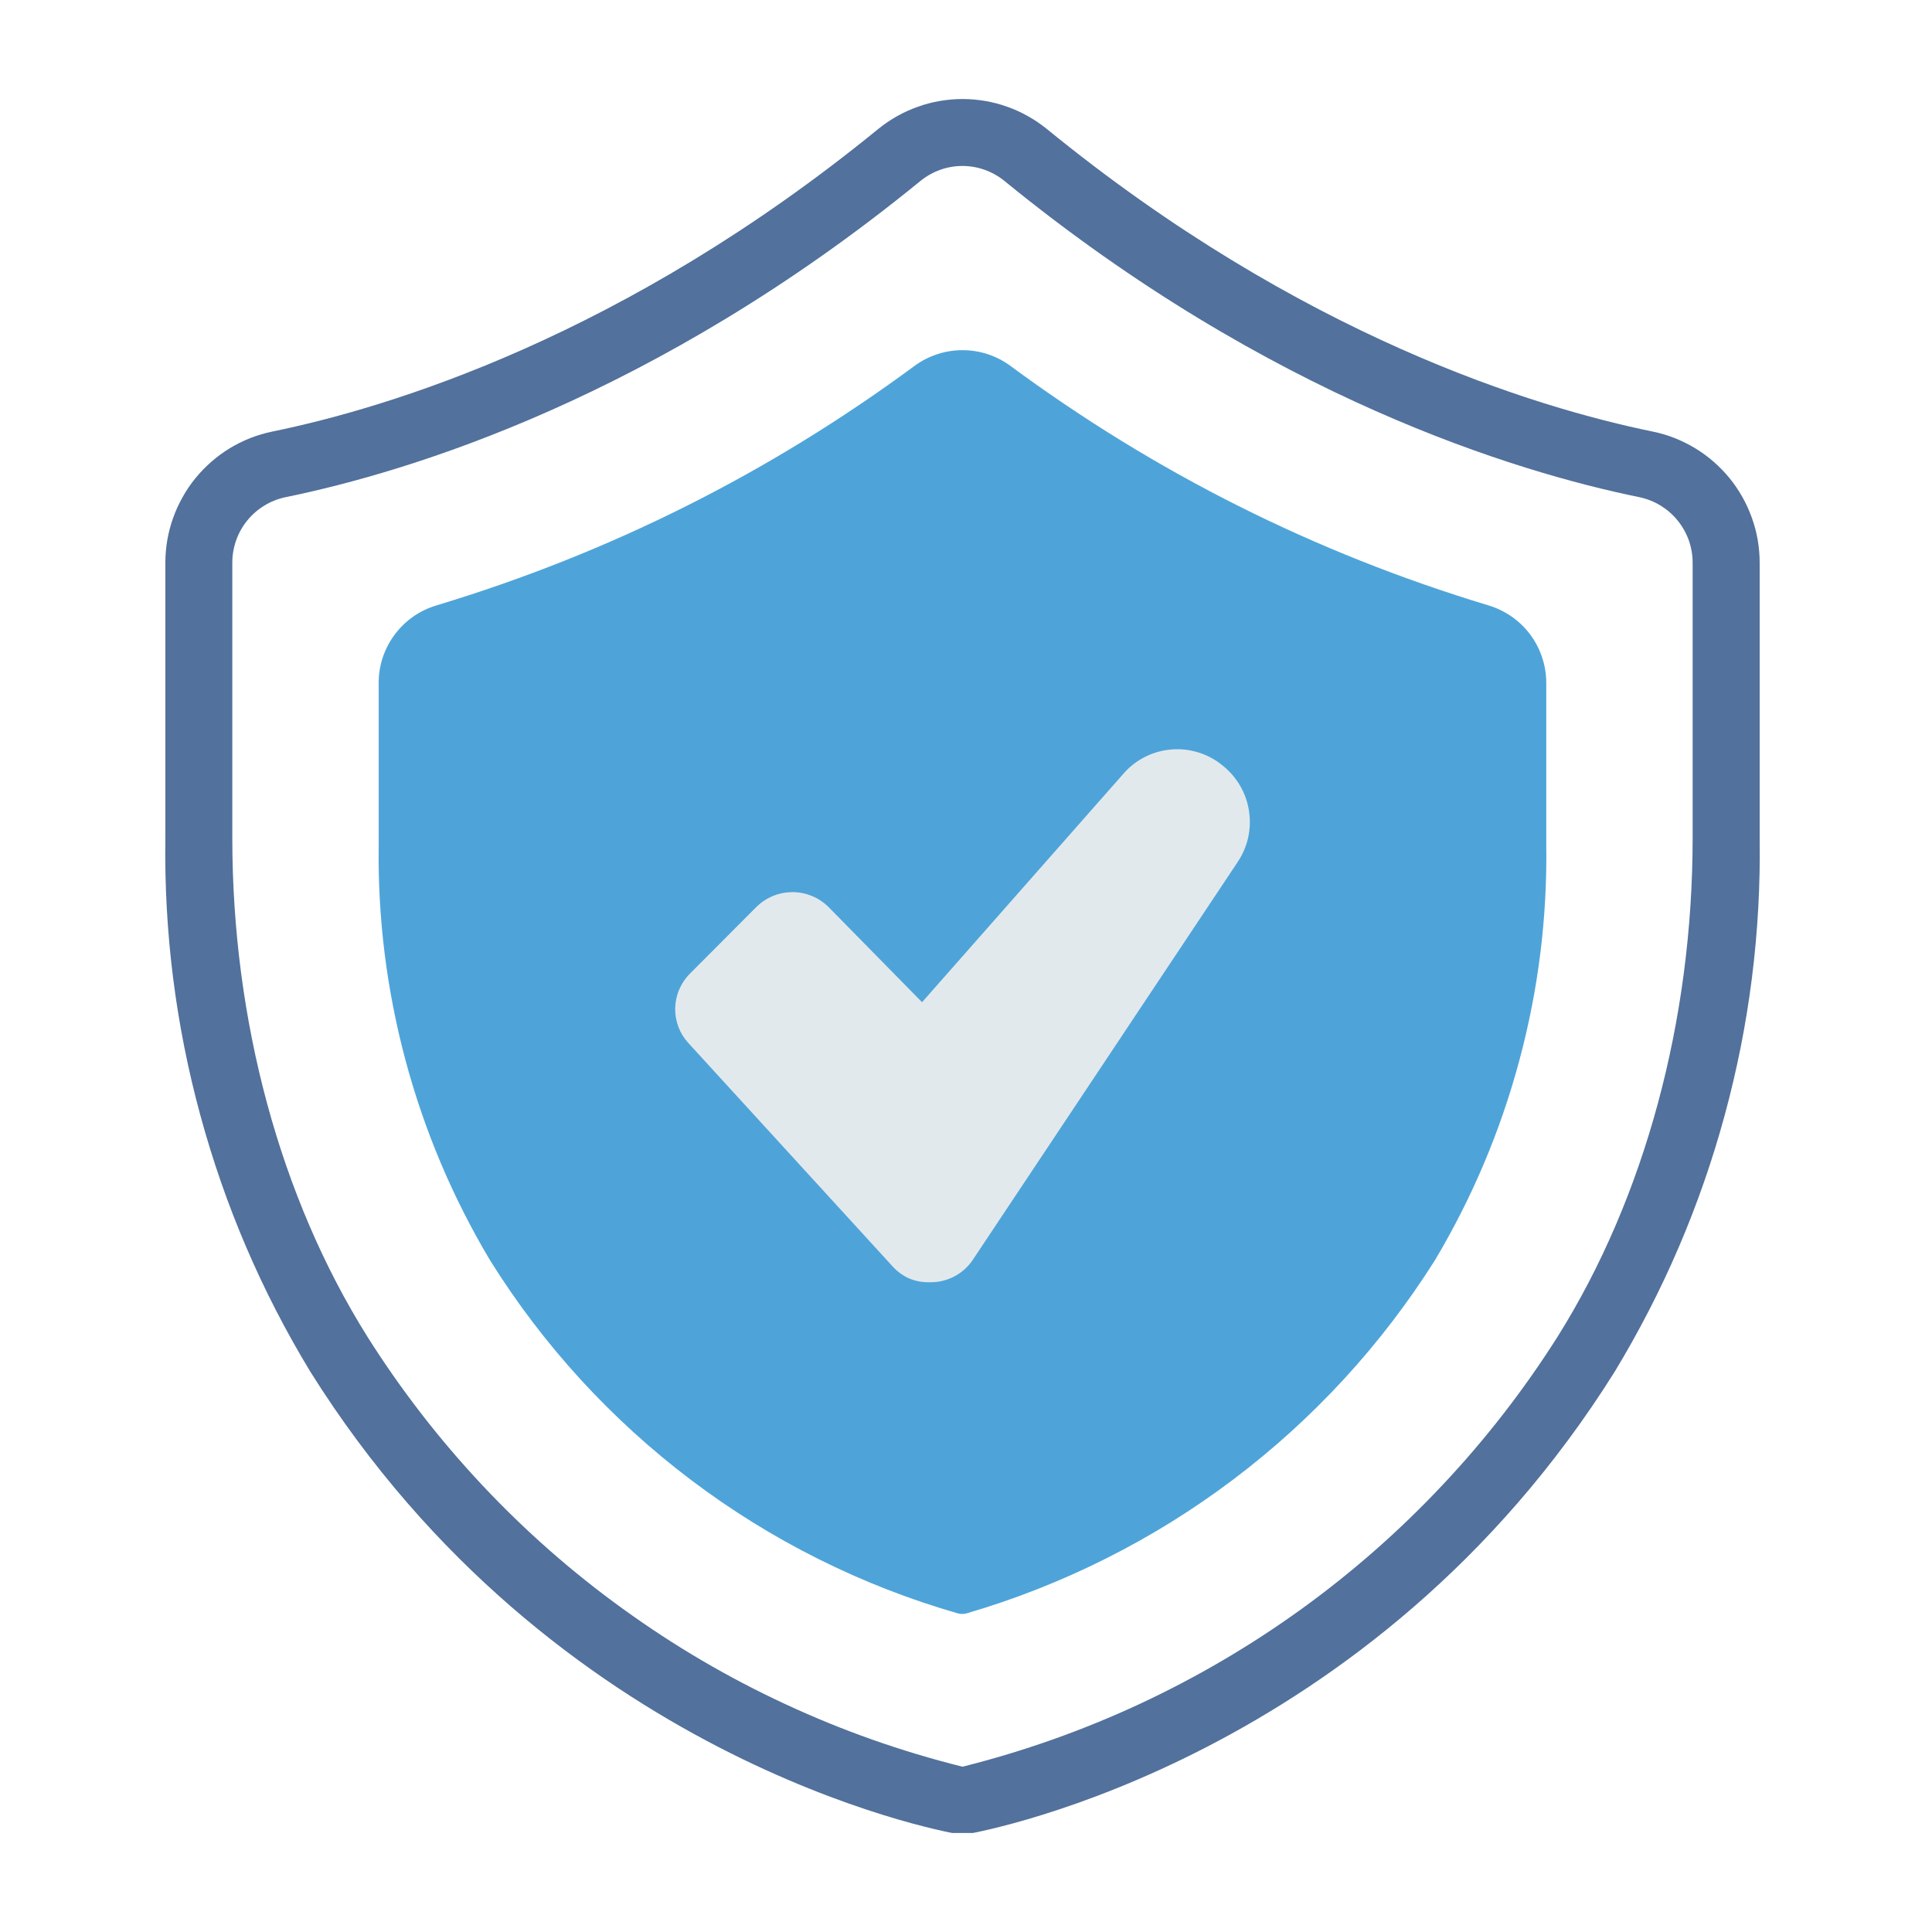
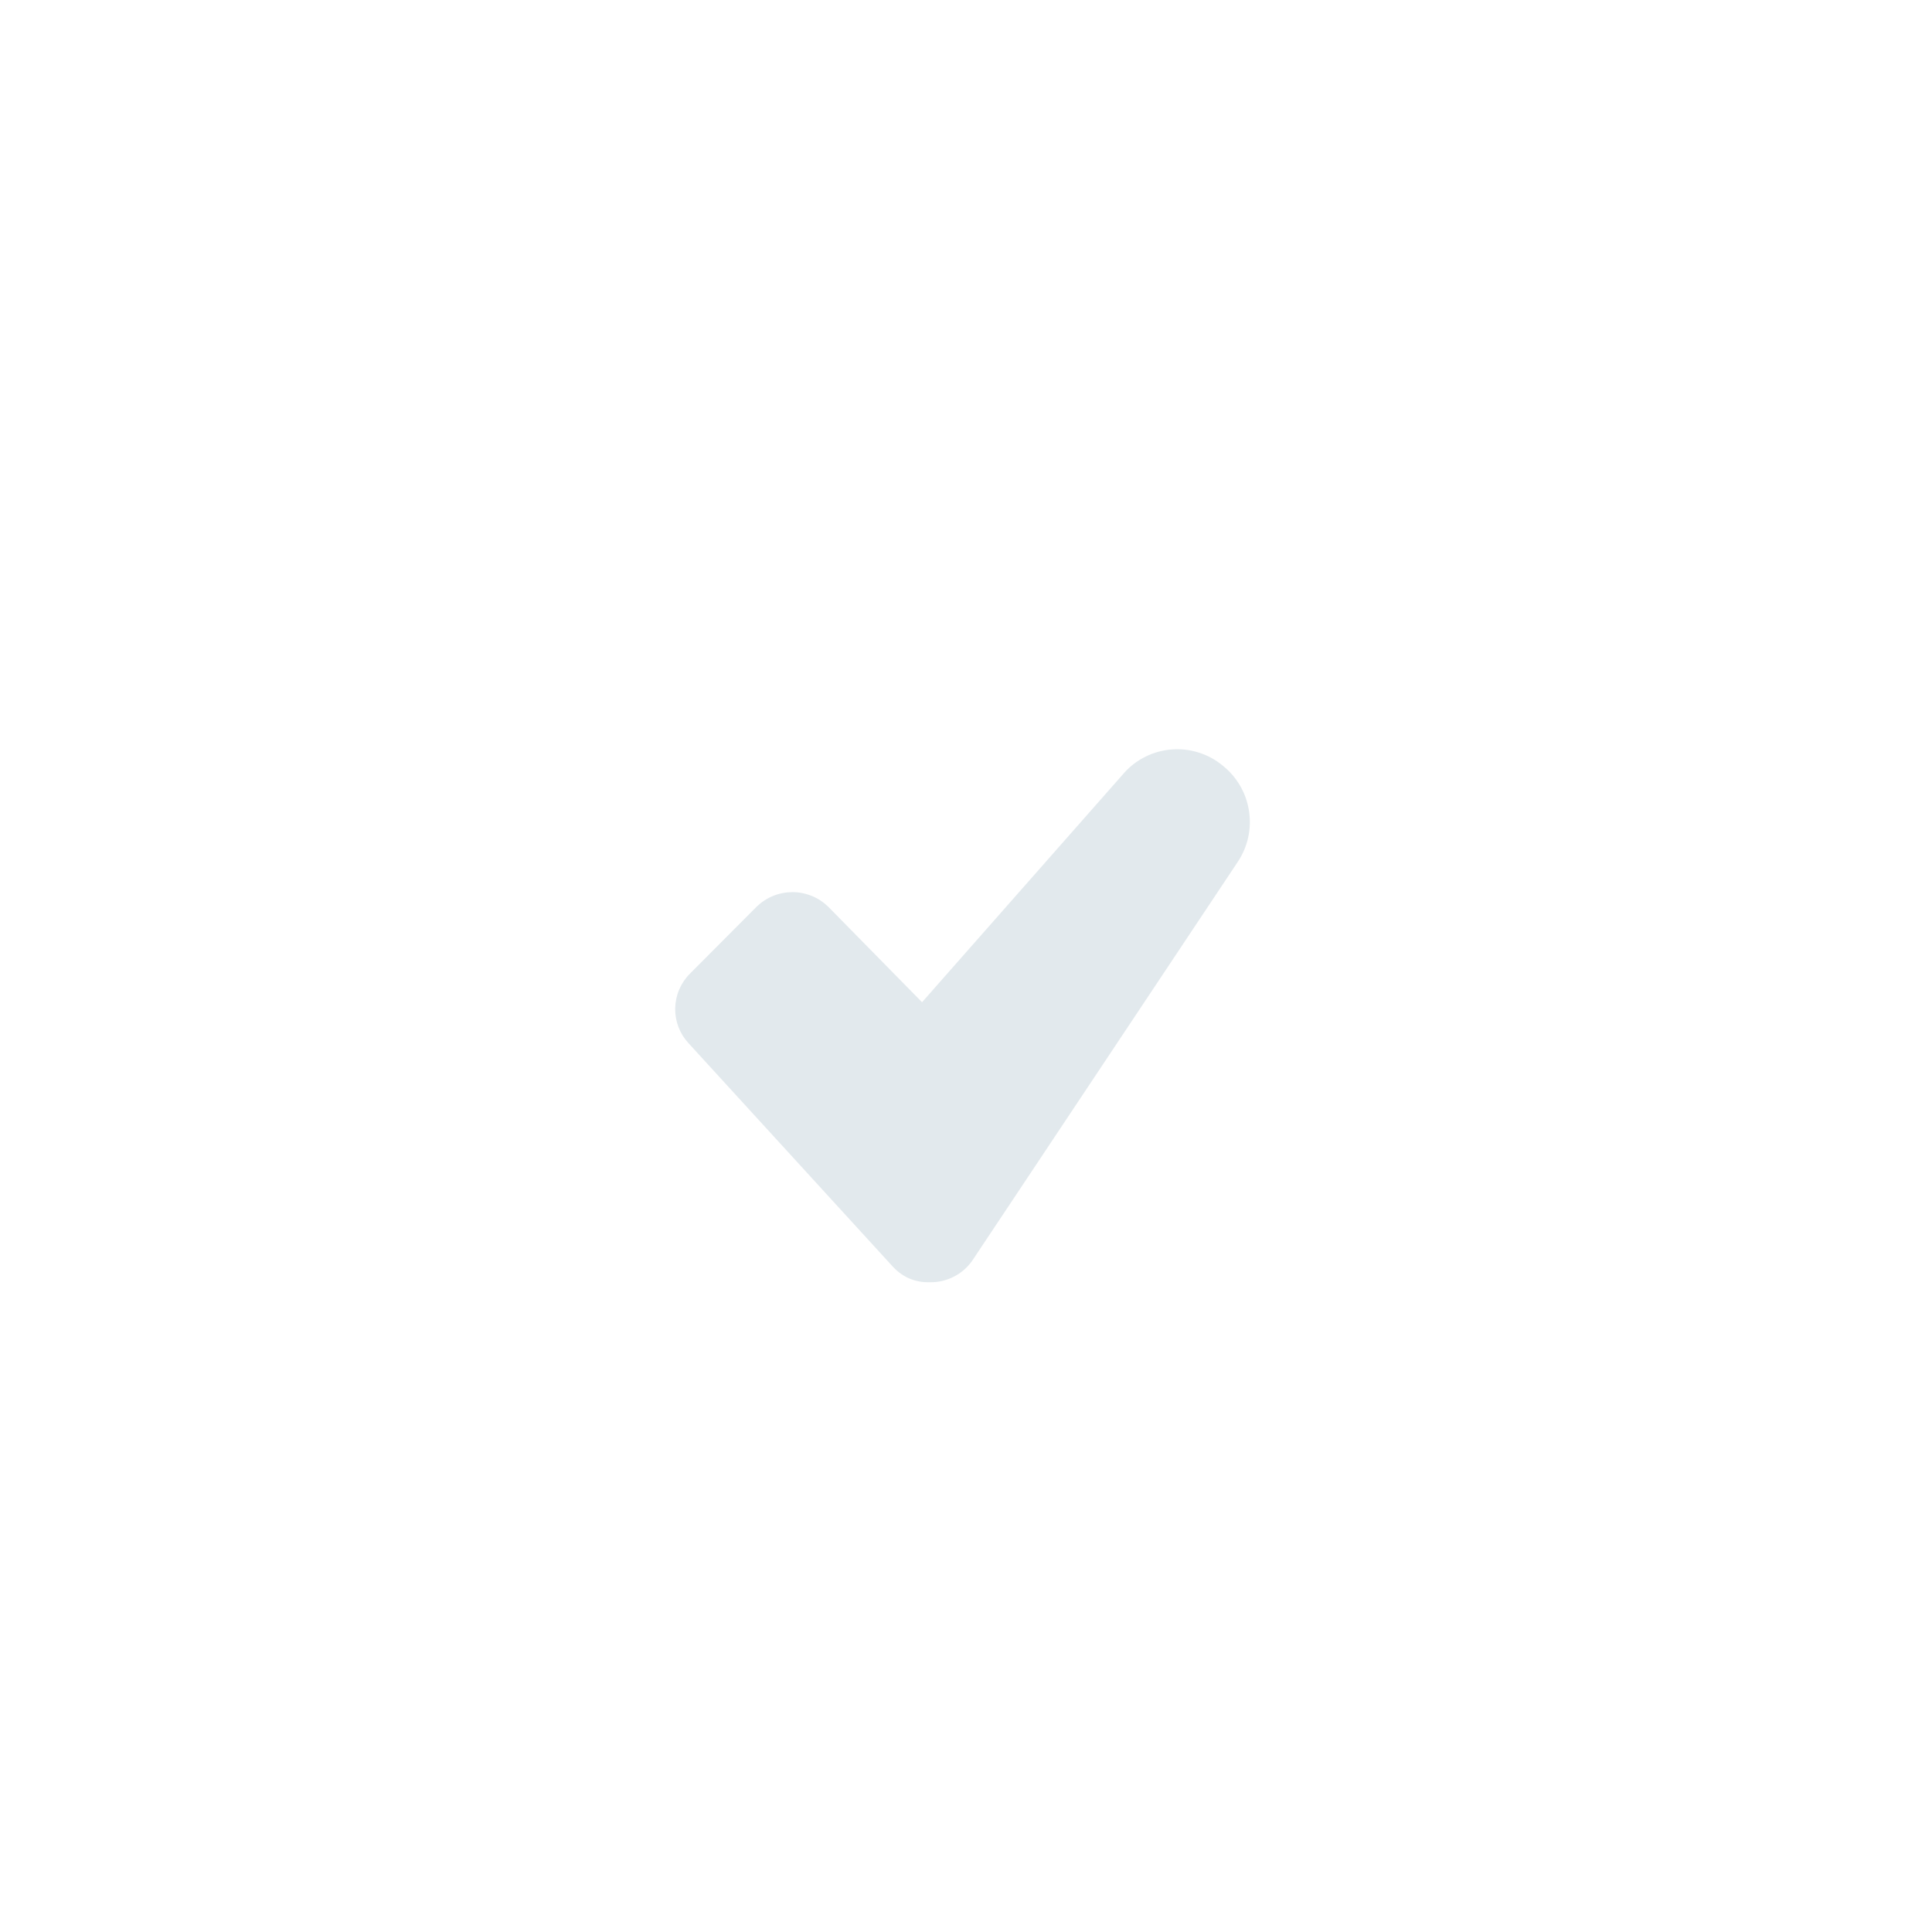
<svg xmlns="http://www.w3.org/2000/svg" width="150" zoomAndPan="magnify" viewBox="0 0 112.5 112.5" height="150" preserveAspectRatio="xMidYMid meet">
  <defs>
    <clipPath id="73051ebb0d">
      <path d="M 9.125 5.188 L 103 5.188 L 103 106.734 L 9.125 106.734 Z M 9.125 5.188 " clip-rule="nonzero" />
    </clipPath>
  </defs>
  <g clip-path="url(#73051ebb0d)">
-     <path fill="#52719c" d="M 96.25 25.133 C 89.418 23.734 75.742 19.586 60.949 7.504 C 60.605 7.227 60.238 6.977 59.852 6.762 C 59.469 6.543 59.066 6.363 58.648 6.215 C 58.23 6.066 57.805 5.953 57.367 5.879 C 56.93 5.805 56.492 5.766 56.047 5.766 C 55.605 5.766 55.164 5.805 54.73 5.879 C 54.293 5.953 53.867 6.066 53.449 6.215 C 53.031 6.363 52.629 6.543 52.242 6.762 C 51.855 6.977 51.492 7.227 51.148 7.504 C 36.348 19.586 22.676 23.734 15.84 25.133 C 15.406 25.223 14.98 25.352 14.566 25.512 C 14.152 25.676 13.754 25.875 13.375 26.105 C 12.996 26.336 12.637 26.598 12.305 26.891 C 11.969 27.184 11.66 27.504 11.379 27.848 C 11.098 28.191 10.848 28.559 10.633 28.949 C 10.414 29.336 10.23 29.738 10.082 30.156 C 9.93 30.578 9.82 31.004 9.742 31.445 C 9.668 31.883 9.629 32.324 9.629 32.77 L 9.629 48.797 C 9.551 54.27 10.227 59.648 11.664 64.934 C 13.098 70.215 15.234 75.199 18.074 79.879 C 32.215 102.441 54.758 106.617 55.711 106.785 C 55.934 106.824 56.156 106.824 56.383 106.785 C 57.336 106.617 79.887 102.441 94.02 79.879 C 96.855 75.199 98.996 70.215 100.43 64.934 C 101.867 59.648 102.543 54.27 102.465 48.797 L 102.465 32.77 C 102.465 32.324 102.426 31.883 102.352 31.441 C 102.277 31.004 102.164 30.574 102.012 30.156 C 101.863 29.738 101.68 29.336 101.461 28.945 C 101.242 28.559 100.996 28.191 100.715 27.848 C 100.434 27.504 100.125 27.184 99.789 26.891 C 99.453 26.598 99.098 26.336 98.715 26.105 C 98.336 25.875 97.938 25.676 97.523 25.512 C 97.113 25.348 96.688 25.223 96.25 25.133 Z M 98.562 48.797 C 98.562 59.426 95.773 69.73 90.715 77.809 C 88.754 80.906 86.523 83.789 84.012 86.457 C 81.504 89.129 78.766 91.535 75.797 93.684 C 72.828 95.828 69.68 97.676 66.359 99.223 C 63.039 100.766 59.602 101.984 56.047 102.875 C 52.488 101.988 49.051 100.777 45.727 99.23 C 42.402 97.688 39.258 95.844 36.289 93.695 C 33.316 91.551 30.578 89.141 28.07 86.469 C 25.566 83.797 23.332 80.91 21.379 77.812 C 16.316 69.73 13.527 59.43 13.527 48.797 L 13.527 32.77 C 13.527 32.32 13.602 31.887 13.75 31.465 C 13.898 31.043 14.113 30.66 14.395 30.312 C 14.676 29.965 15.008 29.676 15.391 29.441 C 15.773 29.207 16.18 29.047 16.617 28.953 C 23.805 27.484 38.172 23.137 53.609 10.527 C 53.953 10.25 54.336 10.035 54.75 9.887 C 55.168 9.738 55.602 9.664 56.043 9.664 C 56.484 9.664 56.914 9.738 57.332 9.887 C 57.75 10.035 58.133 10.25 58.477 10.527 C 73.922 23.137 88.285 27.484 95.469 28.953 C 95.906 29.047 96.316 29.207 96.699 29.441 C 97.078 29.676 97.41 29.965 97.691 30.312 C 97.973 30.66 98.188 31.043 98.34 31.465 C 98.488 31.887 98.562 32.32 98.562 32.77 Z M 98.562 48.797 " fill-opacity="1" fill-rule="nonzero" />
-   </g>
-   <path fill="#4ea4d9" d="M 56.027 93.98 C 55.938 93.98 55.852 93.969 55.766 93.945 C 52.965 93.137 50.258 92.082 47.648 90.777 C 45.039 89.473 42.57 87.941 40.246 86.184 C 37.918 84.426 35.77 82.469 33.801 80.32 C 31.832 78.168 30.074 75.852 28.531 73.379 C 26.355 69.727 24.715 65.848 23.613 61.742 C 22.516 57.637 21.992 53.457 22.051 49.207 L 22.051 39.746 C 22.051 39.238 22.133 38.746 22.293 38.266 C 22.457 37.789 22.688 37.344 22.992 36.941 C 23.297 36.535 23.656 36.188 24.07 35.898 C 24.488 35.609 24.938 35.395 25.422 35.25 C 35.52 32.199 44.809 27.543 53.293 21.277 C 53.695 20.988 54.129 20.77 54.602 20.617 C 55.07 20.465 55.551 20.391 56.047 20.391 C 56.539 20.391 57.02 20.465 57.492 20.617 C 57.961 20.77 58.395 20.988 58.797 21.277 C 67.281 27.543 76.57 32.199 86.668 35.25 C 87.152 35.395 87.602 35.613 88.02 35.902 C 88.434 36.188 88.793 36.535 89.098 36.941 C 89.402 37.348 89.633 37.789 89.793 38.27 C 89.957 38.75 90.035 39.242 90.039 39.746 L 90.039 49.207 C 90.098 53.457 89.574 57.637 88.473 61.742 C 87.371 65.848 85.734 69.727 83.559 73.379 C 82 75.848 80.234 78.156 78.262 80.301 C 76.285 82.449 74.133 84.402 71.805 86.156 C 69.477 87.914 67.008 89.445 64.398 90.754 C 61.793 92.062 59.09 93.125 56.289 93.945 C 56.203 93.969 56.117 93.98 56.027 93.98 Z M 56.027 93.98 " fill-opacity="1" fill-rule="nonzero" />
+     </g>
  <path fill="#e2e9ed" d="M 54.16 74.664 C 53.312 74.688 52.594 74.395 52.008 73.777 L 40.086 60.738 C 39.832 60.461 39.637 60.148 39.504 59.797 C 39.371 59.441 39.309 59.078 39.316 58.703 C 39.328 58.328 39.402 57.965 39.551 57.617 C 39.699 57.273 39.906 56.965 40.172 56.699 L 44.07 52.785 C 44.352 52.516 44.672 52.309 45.031 52.164 C 45.391 52.02 45.766 51.949 46.156 51.949 C 46.543 51.949 46.918 52.027 47.277 52.172 C 47.637 52.32 47.953 52.531 48.23 52.801 L 53.691 58.359 L 65.457 45.008 C 65.812 44.609 66.23 44.293 66.711 44.055 C 67.191 43.82 67.699 43.68 68.23 43.641 C 68.766 43.598 69.285 43.66 69.797 43.82 C 70.309 43.98 70.77 44.23 71.184 44.57 C 71.598 44.898 71.938 45.289 72.207 45.746 C 72.473 46.203 72.645 46.691 72.727 47.211 C 72.809 47.734 72.793 48.254 72.68 48.77 C 72.566 49.285 72.359 49.762 72.066 50.199 L 56.602 73.426 C 56.32 73.82 55.965 74.125 55.535 74.344 C 55.102 74.562 54.645 74.672 54.16 74.664 Z M 54.16 74.664 " fill-opacity="1" fill-rule="nonzero" />
</svg>